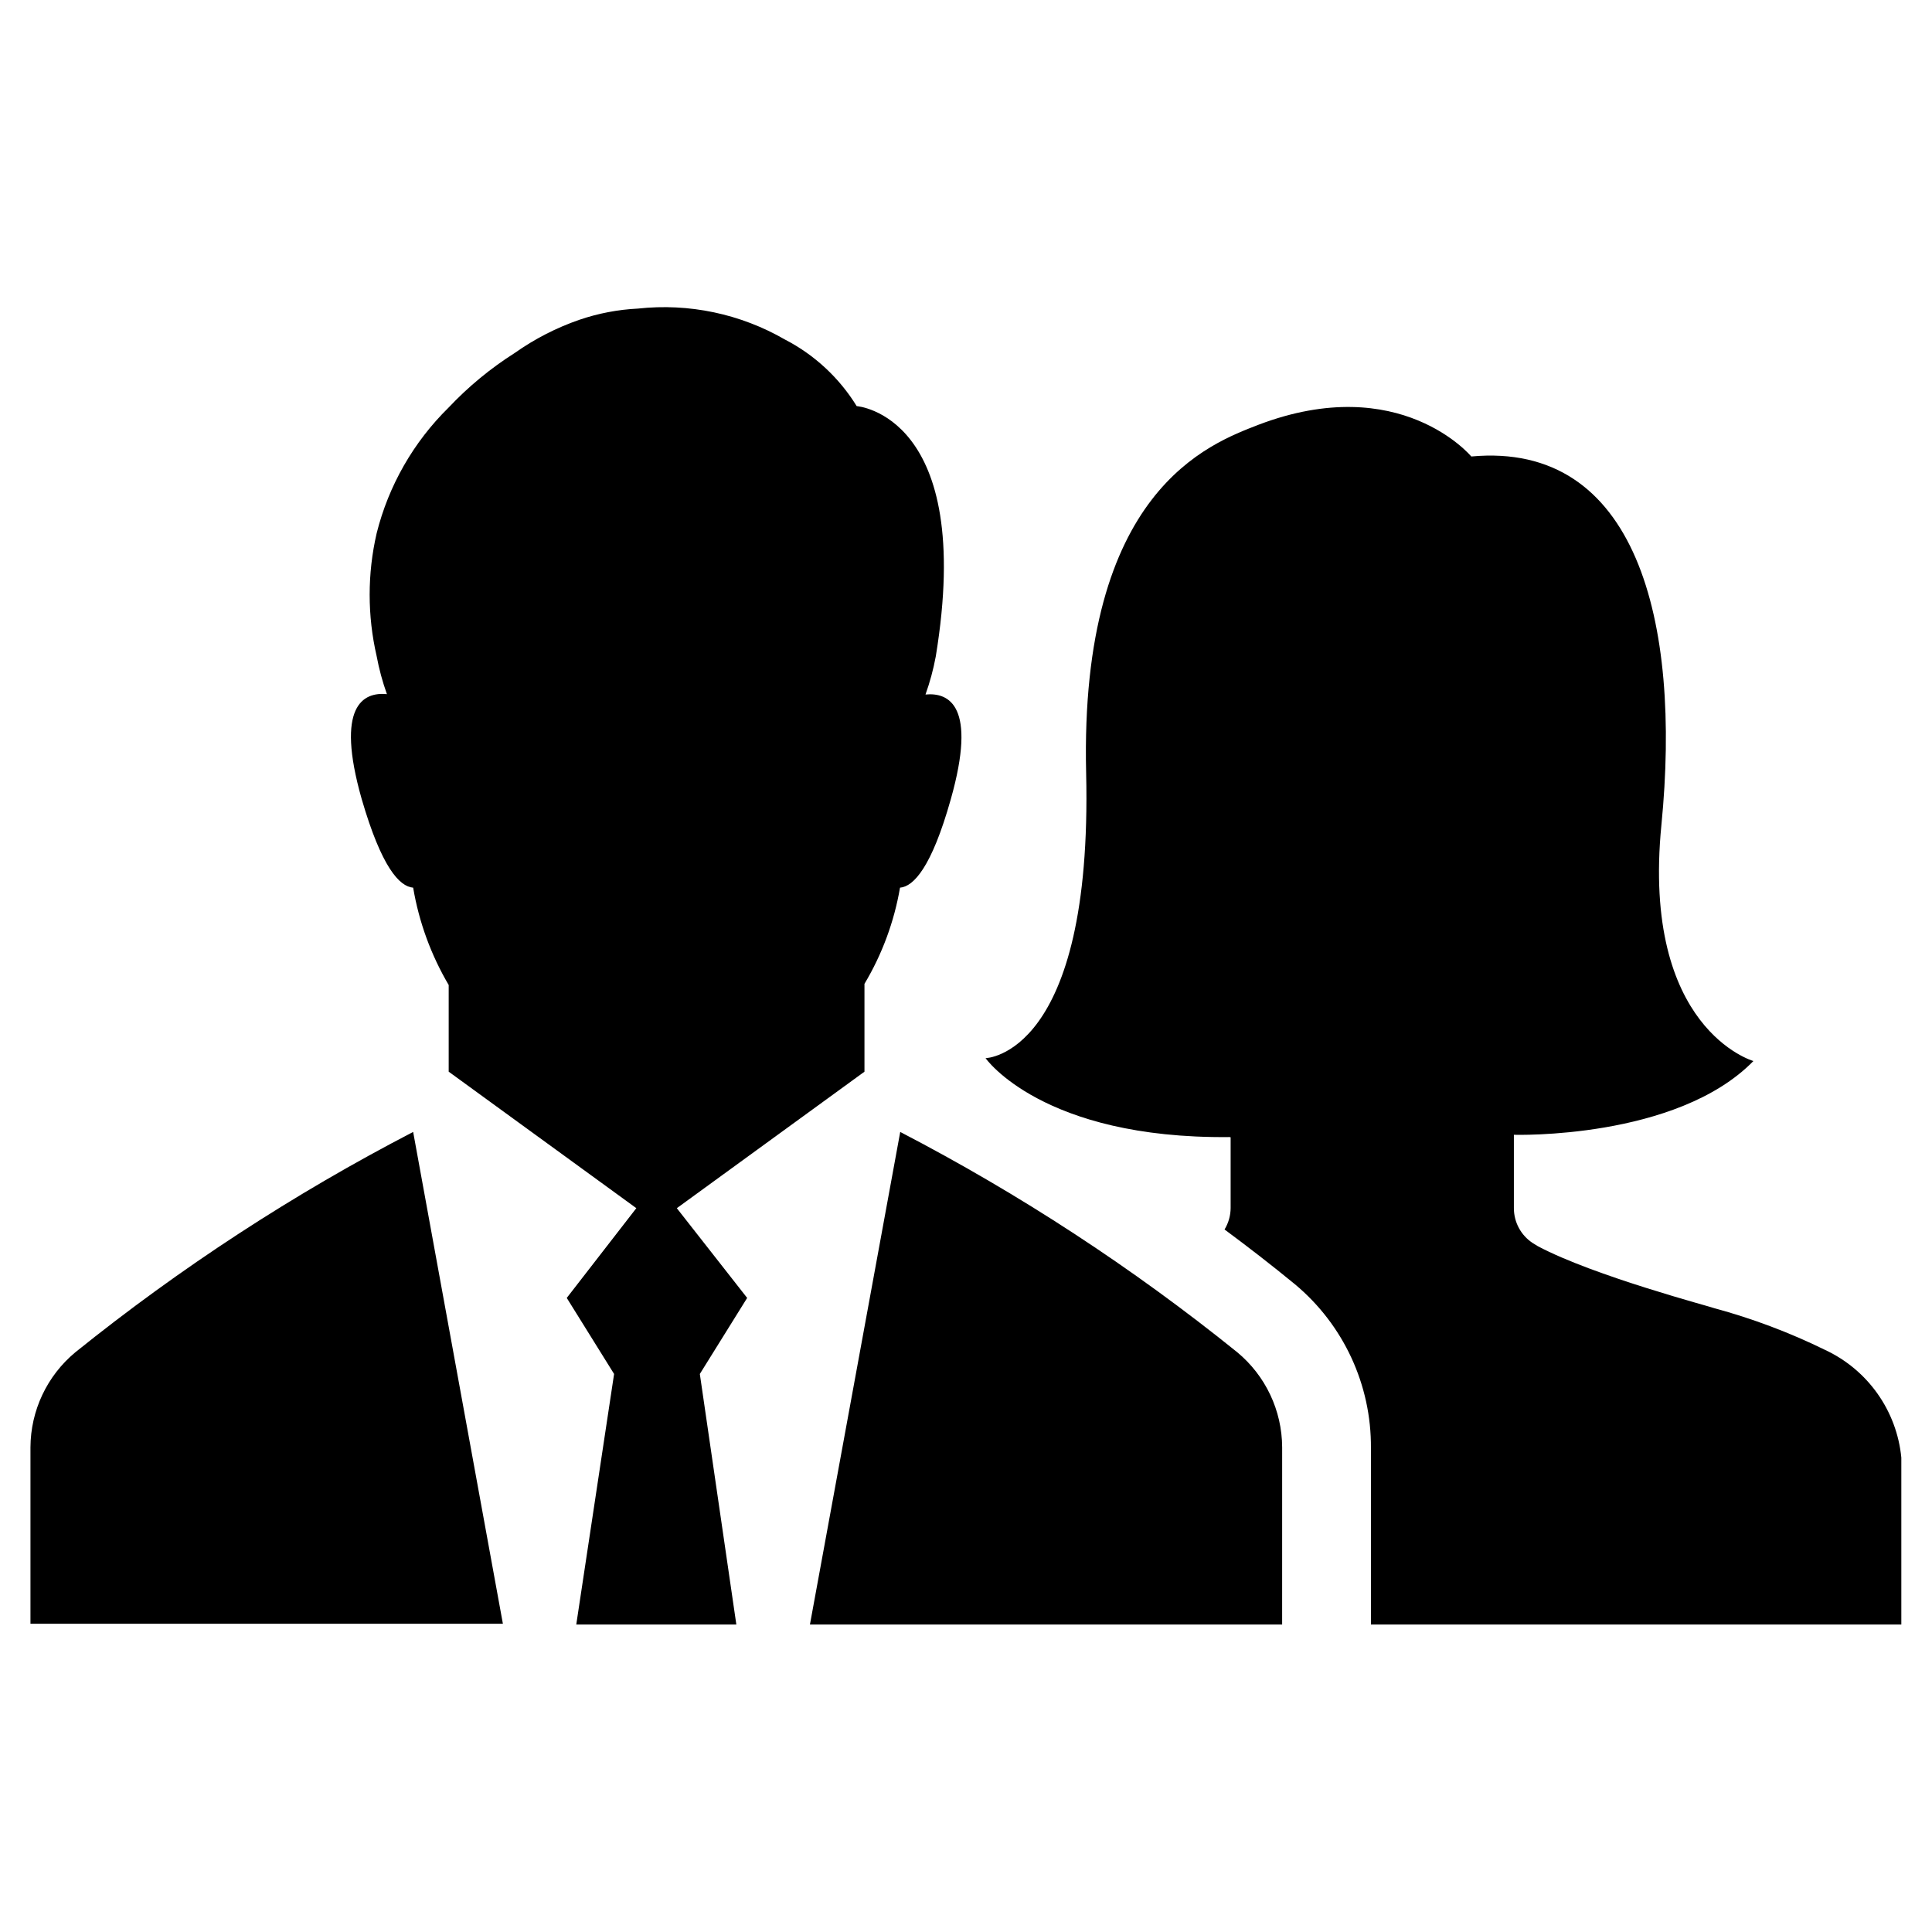
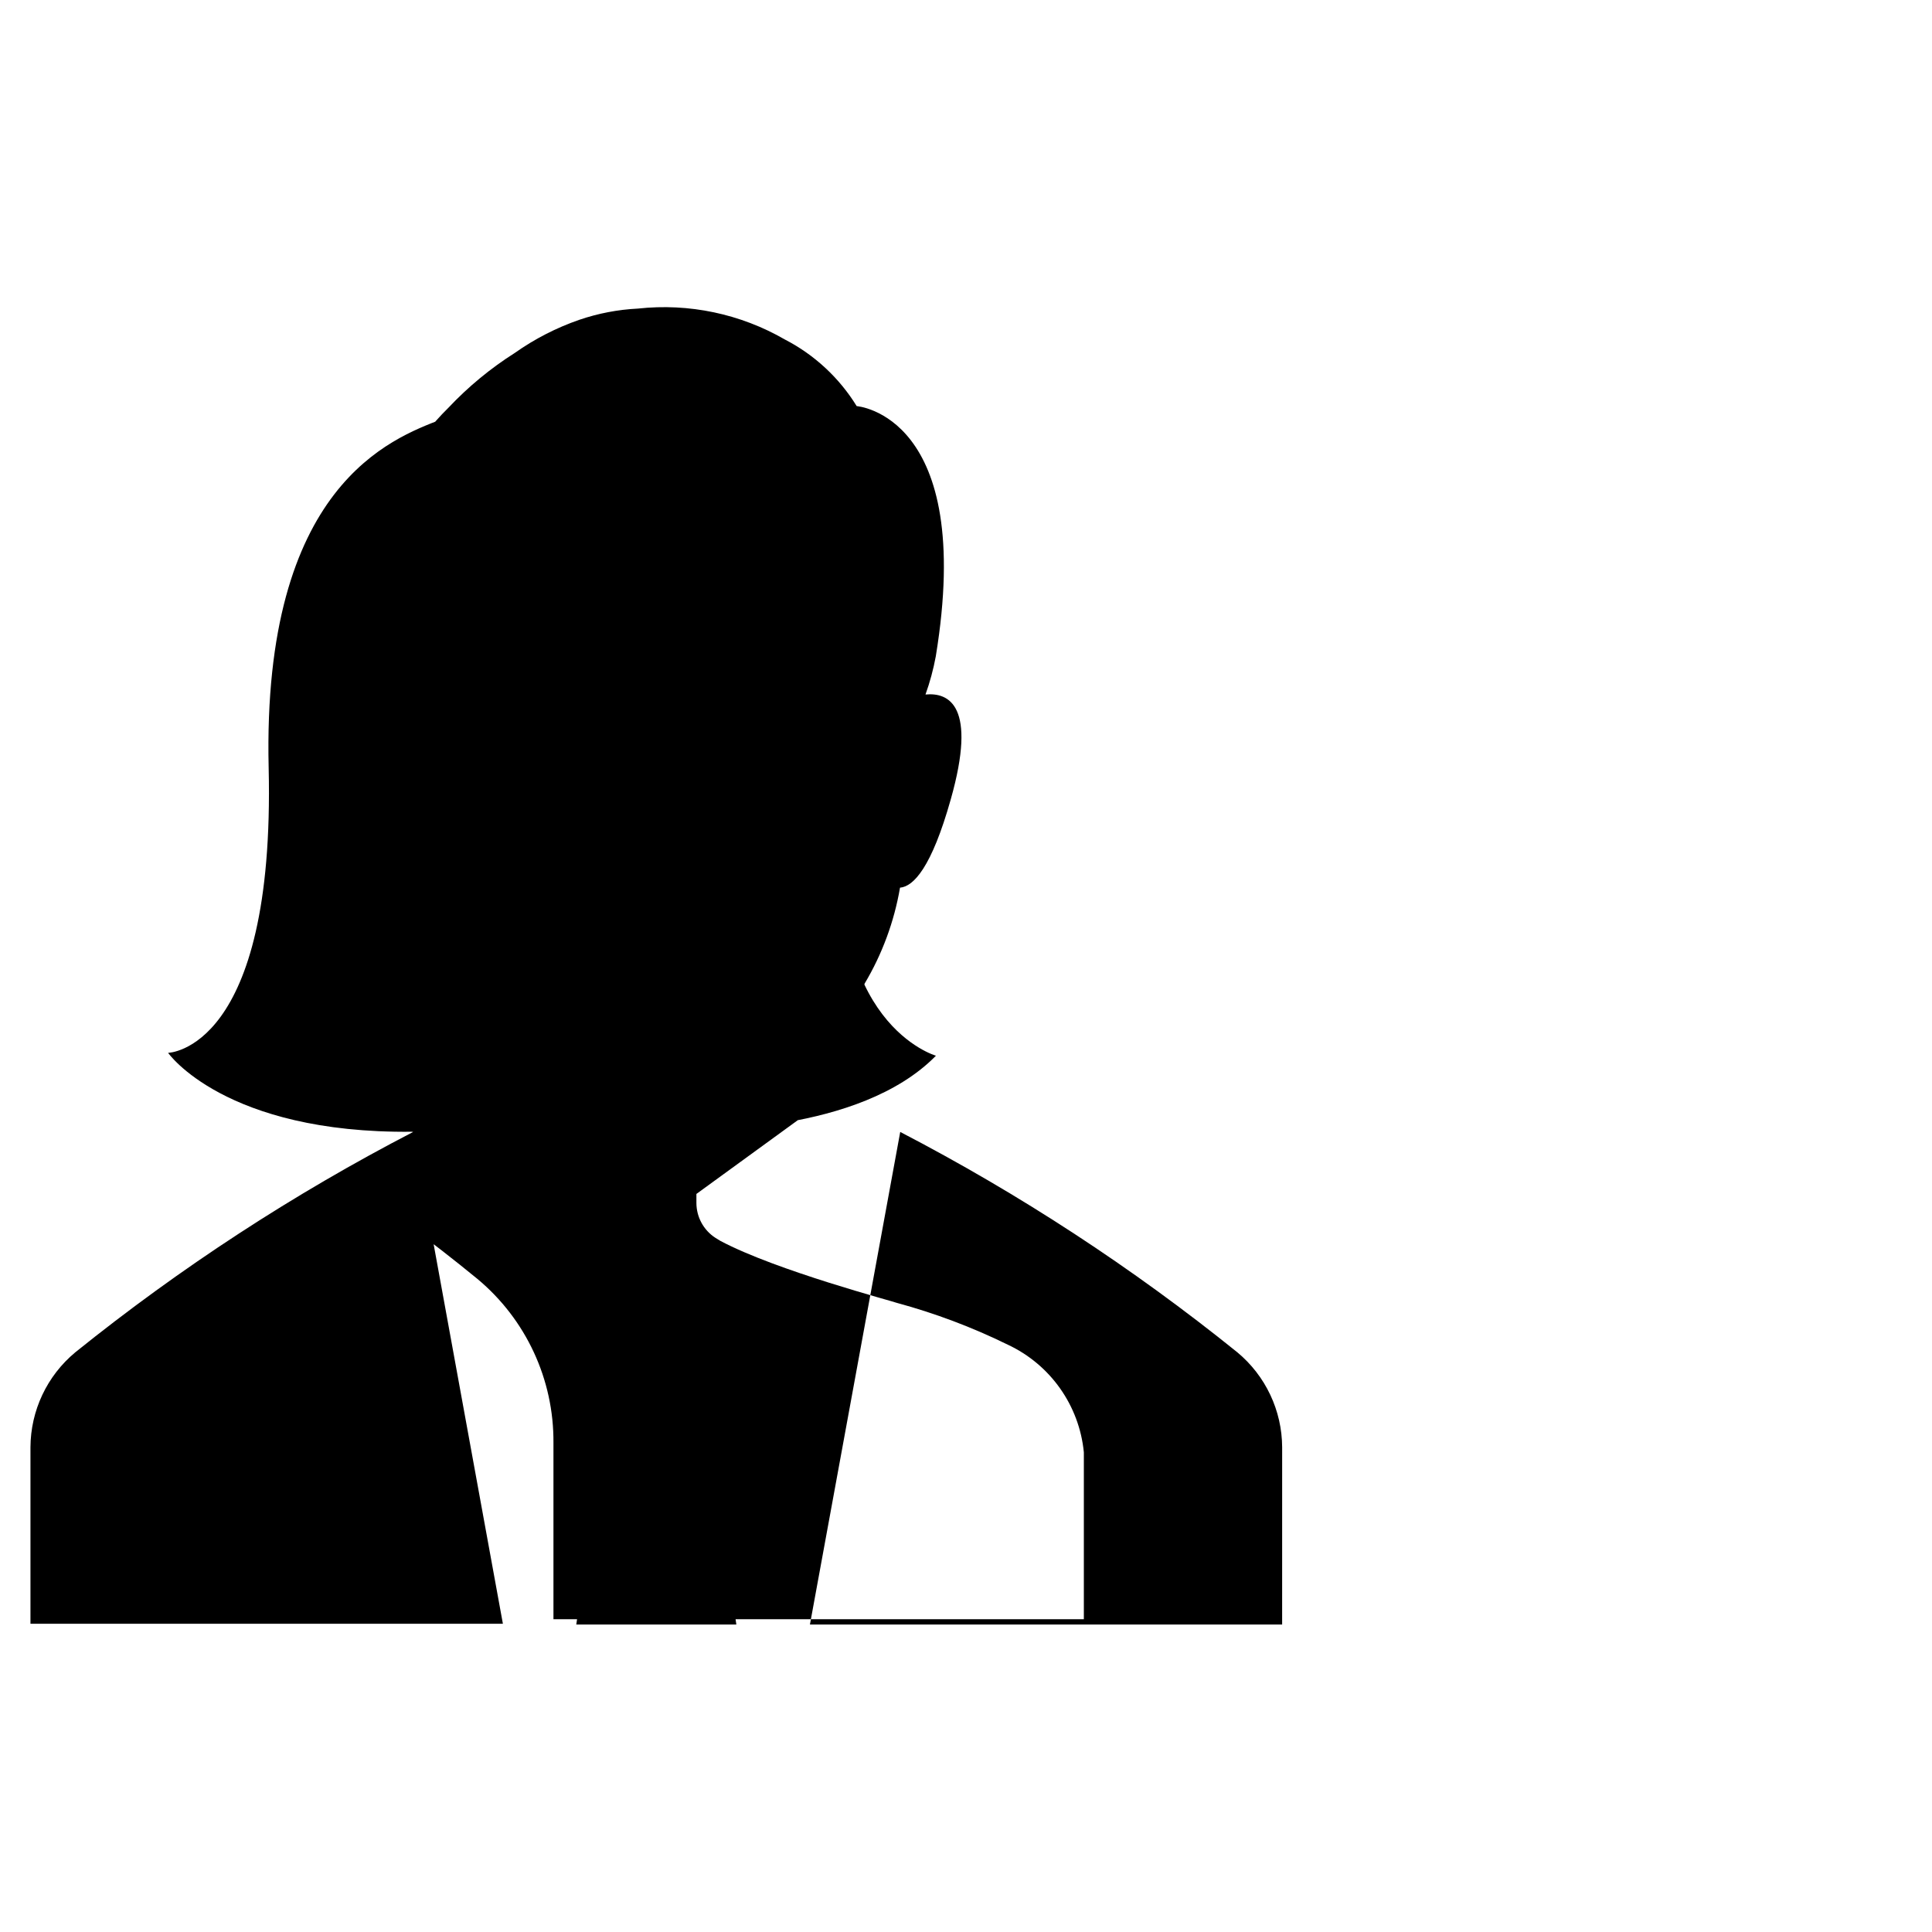
<svg xmlns="http://www.w3.org/2000/svg" fill="#000000" width="800px" height="800px" version="1.1" viewBox="144 144 512 512">
-   <path d="m483.78 574.52h-125.14l23.93-130.54v-0.004c31.641 16.449 61.566 36.008 89.324 58.391 7.5 6.223 11.855 15.449 11.891 25.191zm-230.29-195.28c1.539 9.102 4.731 17.844 9.418 25.793v22.973l49.727 36.172-18.438 23.785 12.543 20.152-10.023 66.402h42.422l-9.676-66.402 12.543-20.152-18.641-23.781 49.727-36.172v-23.277c4.684-7.844 7.879-16.488 9.422-25.492 3.578-0.301 8.363-5.34 13.453-23.426 7.004-24.738-0.453-28.363-6.699-27.762h-0.004c1.176-3.281 2.086-6.648 2.723-10.078 10.527-64.082-20.957-66.352-20.957-66.352-4.613-7.492-11.18-13.59-18.996-17.633-11.793-6.816-25.453-9.695-38.996-8.211-5.285 0.262-10.508 1.262-15.516 2.973-6.078 2.106-11.824 5.055-17.078 8.766-6.445 4.086-12.352 8.961-17.582 14.512-9.293 9.137-15.883 20.66-19.047 33.301-2.469 10.707-2.469 21.836 0 32.547 0.637 3.426 1.547 6.793 2.723 10.074-6.297-0.605-13.703 3.074-6.699 27.762 5.289 18.188 10.023 23.223 13.652 23.527zm0 64.738c-31.715 16.438-61.703 35.996-89.527 58.391-7.5 6.223-11.852 15.449-11.891 25.191v46.754h125.2zm216.64 1.41v18.742c-0.008 2.008-0.566 3.977-1.613 5.695 6.195 4.586 12.445 9.422 18.641 14.508 12.883 10.727 20.277 26.664 20.152 43.43v46.754h140.56v-44.234c-1.207-12.398-8.867-23.238-20.152-28.516-9.43-4.629-19.281-8.34-29.422-11.086-0.555-0.301-31.891-8.516-46.754-16.426l-1.309-0.805c-3.144-2.035-5.039-5.523-5.039-9.27v-19.449s43.074 1.309 63.48-19.547c0 0-29.727-8.414-24.383-62.574 5.34-54.16-6.648-101.67-50.383-97.637 0 0-18.844-22.672-56.375-8.414-12.898 5.039-47.457 17.281-45.695 92.297 1.762 75.016-26.652 75.57-26.652 75.57 0 0.004 14.965 21.414 64.59 20.91z" />
+   <path d="m483.78 574.52h-125.14l23.93-130.54v-0.004c31.641 16.449 61.566 36.008 89.324 58.391 7.5 6.223 11.855 15.449 11.891 25.191zm-230.29-195.28c1.539 9.102 4.731 17.844 9.418 25.793v22.973l49.727 36.172-18.438 23.785 12.543 20.152-10.023 66.402h42.422l-9.676-66.402 12.543-20.152-18.641-23.781 49.727-36.172v-23.277c4.684-7.844 7.879-16.488 9.422-25.492 3.578-0.301 8.363-5.34 13.453-23.426 7.004-24.738-0.453-28.363-6.699-27.762h-0.004c1.176-3.281 2.086-6.648 2.723-10.078 10.527-64.082-20.957-66.352-20.957-66.352-4.613-7.492-11.18-13.59-18.996-17.633-11.793-6.816-25.453-9.695-38.996-8.211-5.285 0.262-10.508 1.262-15.516 2.973-6.078 2.106-11.824 5.055-17.078 8.766-6.445 4.086-12.352 8.961-17.582 14.512-9.293 9.137-15.883 20.66-19.047 33.301-2.469 10.707-2.469 21.836 0 32.547 0.637 3.426 1.547 6.793 2.723 10.074-6.297-0.605-13.703 3.074-6.699 27.762 5.289 18.188 10.023 23.223 13.652 23.527zm0 64.738c-31.715 16.438-61.703 35.996-89.527 58.391-7.5 6.223-11.852 15.449-11.891 25.191v46.754h125.2zv18.742c-0.008 2.008-0.566 3.977-1.613 5.695 6.195 4.586 12.445 9.422 18.641 14.508 12.883 10.727 20.277 26.664 20.152 43.43v46.754h140.56v-44.234c-1.207-12.398-8.867-23.238-20.152-28.516-9.43-4.629-19.281-8.34-29.422-11.086-0.555-0.301-31.891-8.516-46.754-16.426l-1.309-0.805c-3.144-2.035-5.039-5.523-5.039-9.27v-19.449s43.074 1.309 63.48-19.547c0 0-29.727-8.414-24.383-62.574 5.34-54.16-6.648-101.67-50.383-97.637 0 0-18.844-22.672-56.375-8.414-12.898 5.039-47.457 17.281-45.695 92.297 1.762 75.016-26.652 75.57-26.652 75.57 0 0.004 14.965 21.414 64.59 20.91z" />
</svg>